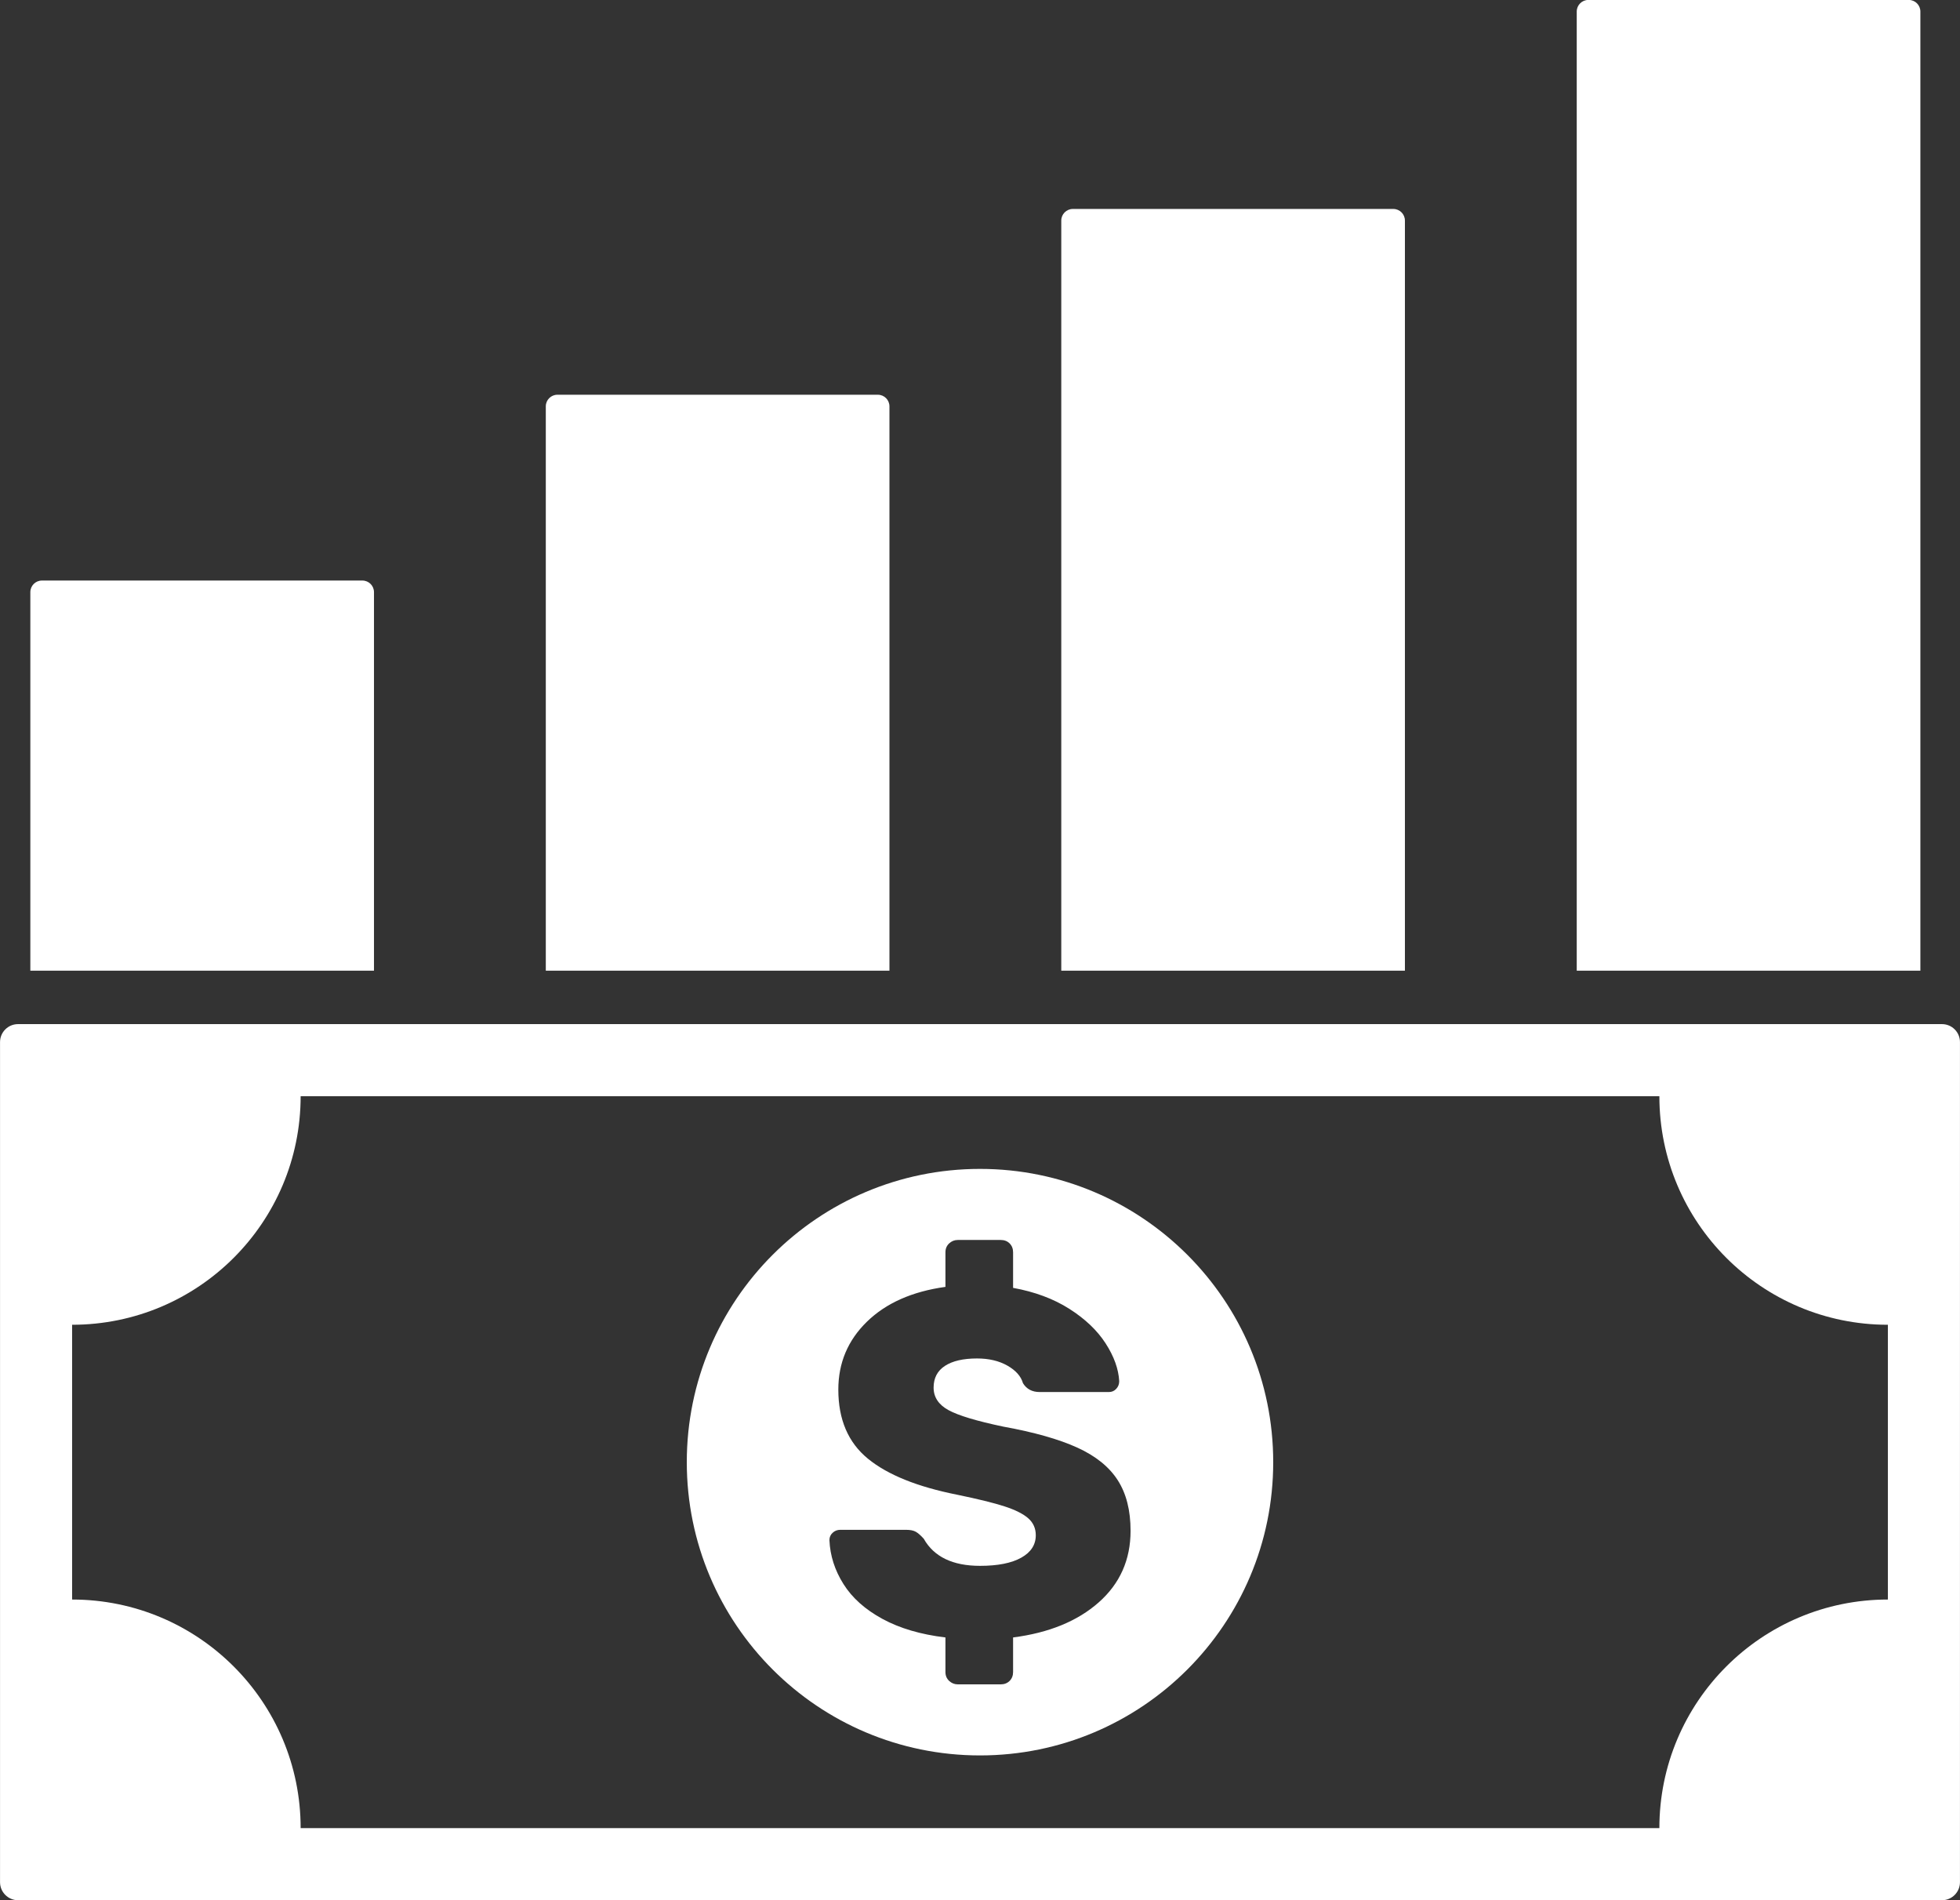
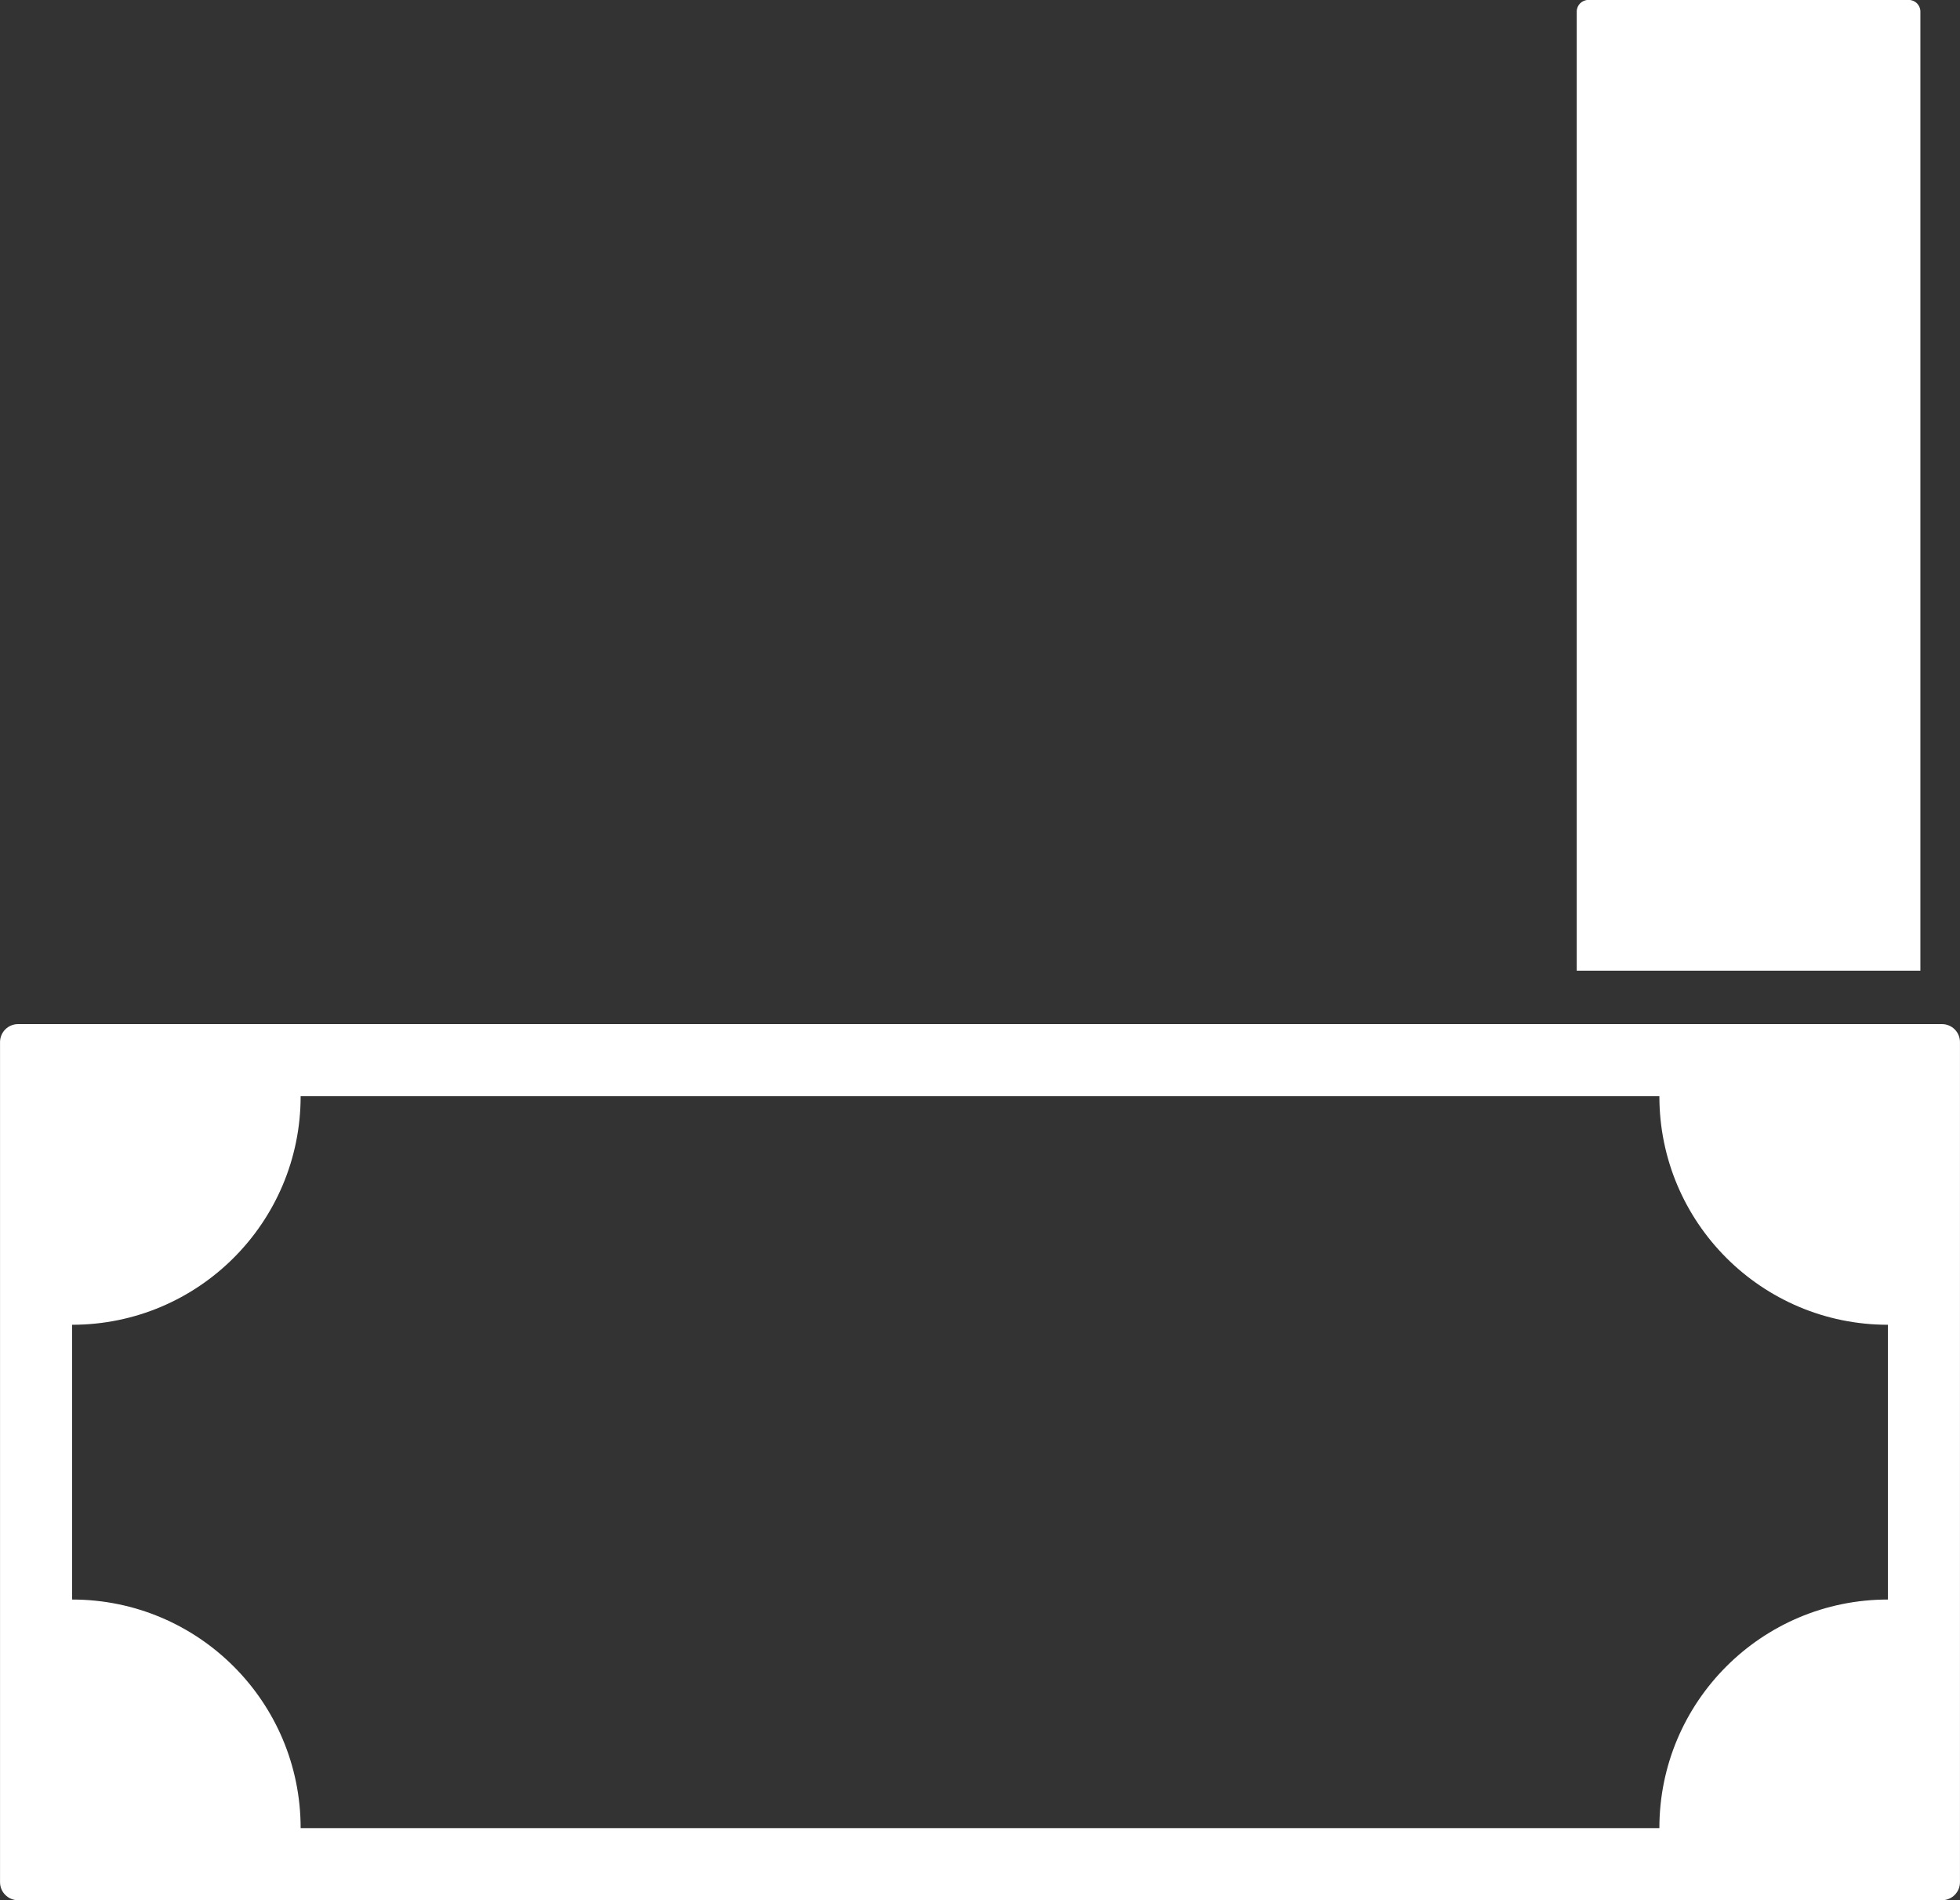
<svg xmlns="http://www.w3.org/2000/svg" fill="#000000" height="1135.9" preserveAspectRatio="xMidYMid meet" version="1" viewBox="464.1 482.1 1171.8 1135.9" width="1171.8" zoomAndPan="magnify">
  <rect x="464.1" y="482.1" width="1171.8" height="1135.9" fill="#333333" stroke="none" />
  <g fill="#ffffff" id="change1_1">
    <path d="M 1592.777 1438.207 C 1517.336 1438.207 1456.168 1499.379 1456.168 1574.84 L 643.844 1574.84 C 643.844 1499.379 582.676 1438.207 507.219 1438.207 L 507.219 1273.969 C 582.676 1273.969 643.844 1212.797 643.844 1137.336 L 1456.168 1137.336 C 1456.168 1212.797 1517.336 1273.969 1592.777 1273.969 Z M 1625.117 1094.254 L 474.895 1094.254 C 468.945 1094.254 464.121 1099.066 464.121 1105.016 L 464.121 1607.16 C 464.121 1613.109 468.945 1617.938 474.895 1617.938 L 1625.117 1617.938 C 1631.066 1617.938 1635.883 1613.109 1635.883 1607.16 L 1635.883 1105.016 C 1635.883 1099.066 1631.066 1094.254 1625.117 1094.254" fill="inherit" />
-     <path d="M 1120.98 1439.91 C 1108.289 1451.129 1091.219 1458.109 1069.781 1460.871 L 1069.781 1481.531 C 1069.781 1483.691 1069.078 1485.461 1067.711 1486.84 C 1066.328 1488.211 1064.559 1488.91 1062.398 1488.91 L 1036.719 1488.91 C 1034.75 1488.91 1033.031 1488.211 1031.551 1486.84 C 1030.078 1485.461 1029.34 1483.691 1029.34 1481.531 L 1029.34 1460.871 C 1014.578 1459.102 1002.039 1455.41 991.711 1449.801 C 981.383 1444.191 973.605 1437.262 968.395 1428.988 C 963.18 1420.73 960.375 1411.969 959.98 1402.719 C 959.98 1400.949 960.617 1399.48 961.902 1398.301 C 963.18 1397.121 964.703 1396.531 966.477 1396.531 L 1005.73 1396.531 C 1008.281 1396.531 1010.25 1396.922 1011.629 1397.711 C 1013.012 1398.5 1014.578 1399.879 1016.352 1401.84 C 1022.449 1412.66 1033.672 1418.07 1050 1418.07 C 1060.629 1418.07 1068.84 1416.449 1074.648 1413.199 C 1080.449 1409.961 1083.352 1405.48 1083.352 1399.77 C 1083.352 1395.641 1081.82 1392.25 1078.781 1389.59 C 1075.719 1386.941 1071 1384.57 1064.609 1382.512 C 1058.219 1380.441 1048.82 1378.129 1036.422 1375.57 C 1012.609 1370.852 994.809 1363.672 983.004 1354.031 C 971.199 1344.391 965.297 1330.609 965.297 1312.711 C 965.297 1296.77 971 1283.238 982.414 1272.121 C 993.824 1261.012 1009.461 1254.07 1029.34 1251.32 L 1029.34 1230.66 C 1029.34 1228.488 1030.078 1226.719 1031.551 1225.34 C 1033.031 1223.969 1034.75 1223.281 1036.719 1223.281 L 1062.398 1223.281 C 1064.559 1223.281 1066.328 1223.969 1067.711 1225.34 C 1069.078 1226.719 1069.781 1228.488 1069.781 1230.66 L 1069.781 1251.91 C 1082.762 1254.27 1093.98 1258.449 1103.422 1264.449 C 1112.859 1270.461 1120.102 1277.34 1125.109 1285.109 C 1130.129 1292.891 1132.828 1300.41 1133.23 1307.691 C 1133.23 1309.461 1132.641 1310.988 1131.461 1312.262 C 1130.281 1313.551 1128.801 1314.18 1127.031 1314.18 L 1085.711 1314.18 C 1081.18 1314.18 1077.84 1312.41 1075.68 1308.871 C 1074.5 1304.738 1071.398 1301.25 1066.379 1298.391 C 1061.359 1295.539 1055.309 1294.109 1048.23 1294.109 C 1039.969 1294.109 1033.57 1295.59 1029.051 1298.539 C 1024.52 1301.488 1022.262 1305.82 1022.262 1311.531 C 1022.262 1317.238 1025.211 1321.711 1031.109 1324.961 C 1037.012 1328.199 1047.93 1331.5 1063.871 1334.84 C 1082.371 1338.191 1097.121 1342.371 1108.141 1347.379 C 1119.16 1352.398 1127.23 1358.898 1132.34 1366.871 C 1137.461 1374.828 1140.02 1384.922 1140.02 1397.121 C 1140.02 1414.43 1133.672 1428.699 1120.98 1439.91 Z M 1050 1180.801 C 953.188 1180.801 874.703 1259.281 874.703 1356.09 C 874.703 1452.91 953.188 1531.391 1050 1531.391 C 1146.809 1531.391 1225.301 1452.91 1225.301 1356.09 C 1225.301 1259.281 1146.809 1180.801 1050 1180.801" fill="inherit" />
-     <path d="M 489.18 829.109 C 485.344 829.109 482.238 832.211 482.238 836.051 L 482.238 1062.32 L 687.688 1062.32 L 687.688 836.051 C 687.688 832.211 684.578 829.109 680.746 829.109 L 489.18 829.109" fill="inherit" />
-     <path d="M 797.352 718.051 C 793.52 718.051 790.41 721.16 790.41 724.988 L 790.41 1062.32 L 995.863 1062.32 L 995.863 724.988 C 995.863 721.16 992.754 718.051 988.922 718.051 L 797.352 718.051" fill="inherit" />
-     <path d="M 1304.039 613.941 C 1304.039 610.109 1300.93 607 1297.09 607 L 1105.531 607 C 1101.691 607 1098.59 610.109 1098.59 613.941 L 1098.59 1062.32 L 1304.039 1062.32 L 1304.039 613.941" fill="inherit" />
    <path d="M 1612.211 489 C 1612.211 485.172 1609.102 482.059 1605.27 482.059 L 1413.699 482.059 C 1409.871 482.059 1406.762 485.172 1406.762 489 L 1406.762 1062.32 L 1612.211 1062.32 L 1612.211 489" fill="inherit" />
  </g>
</svg>